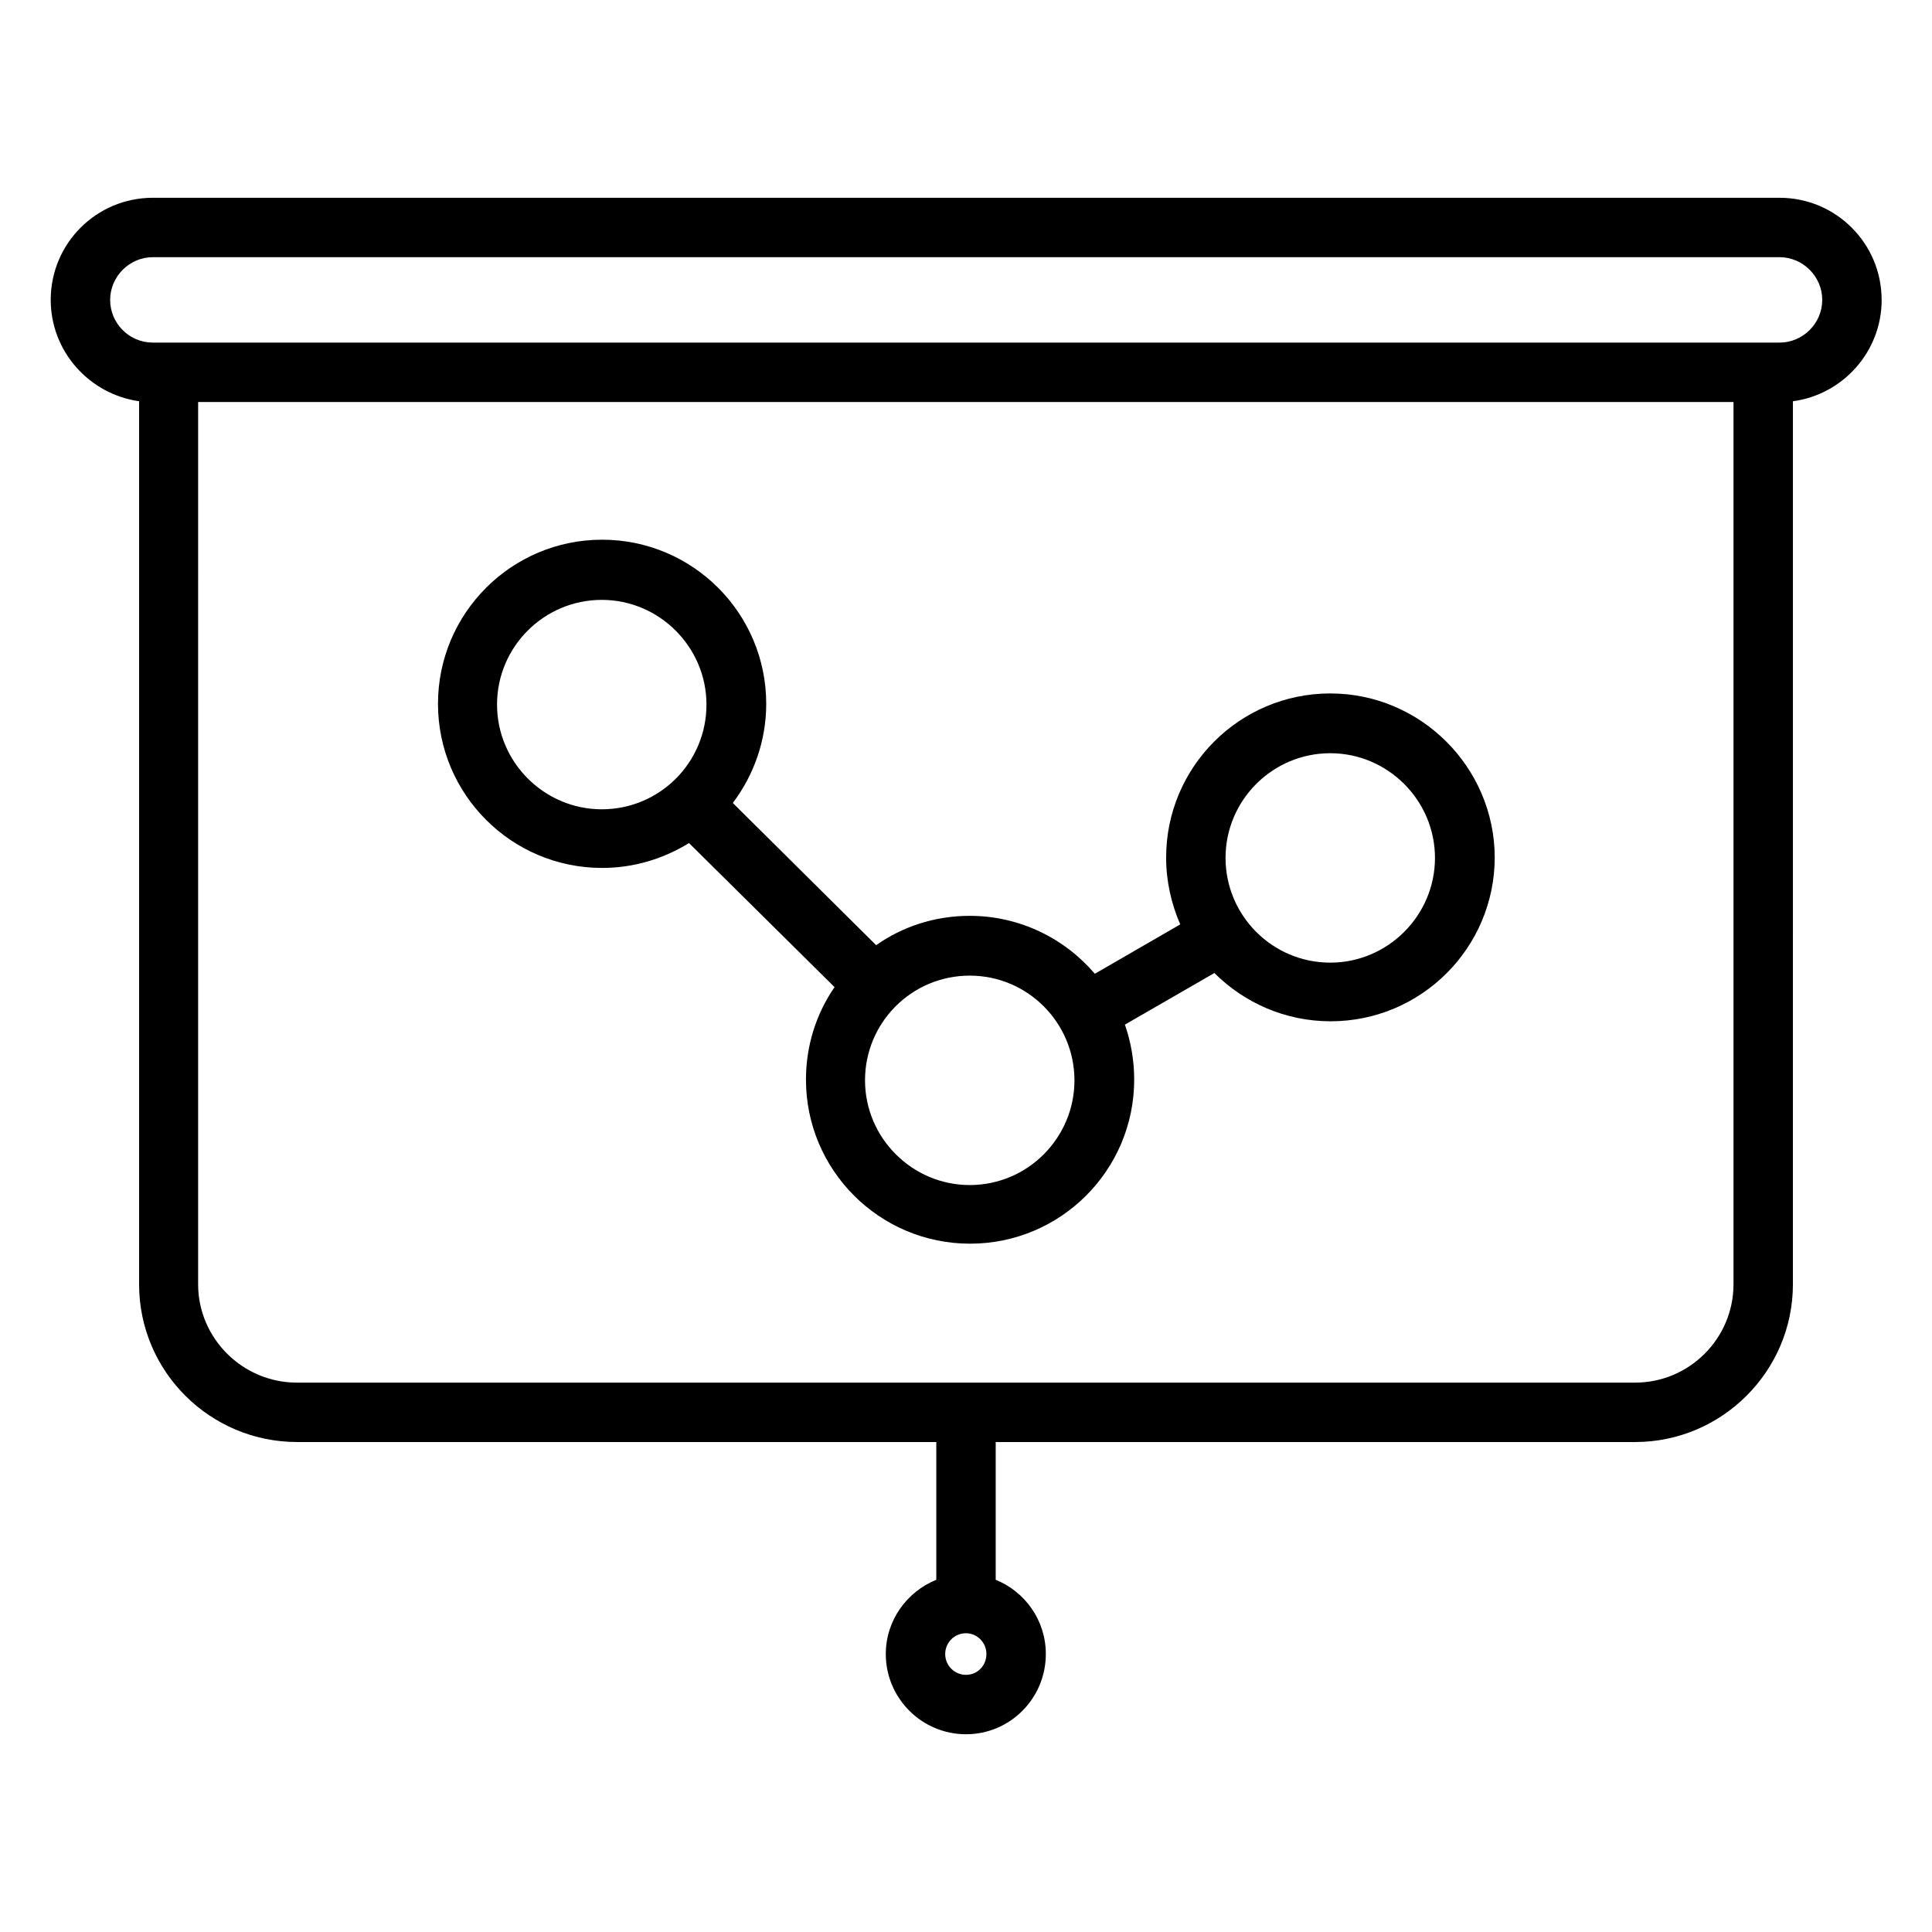
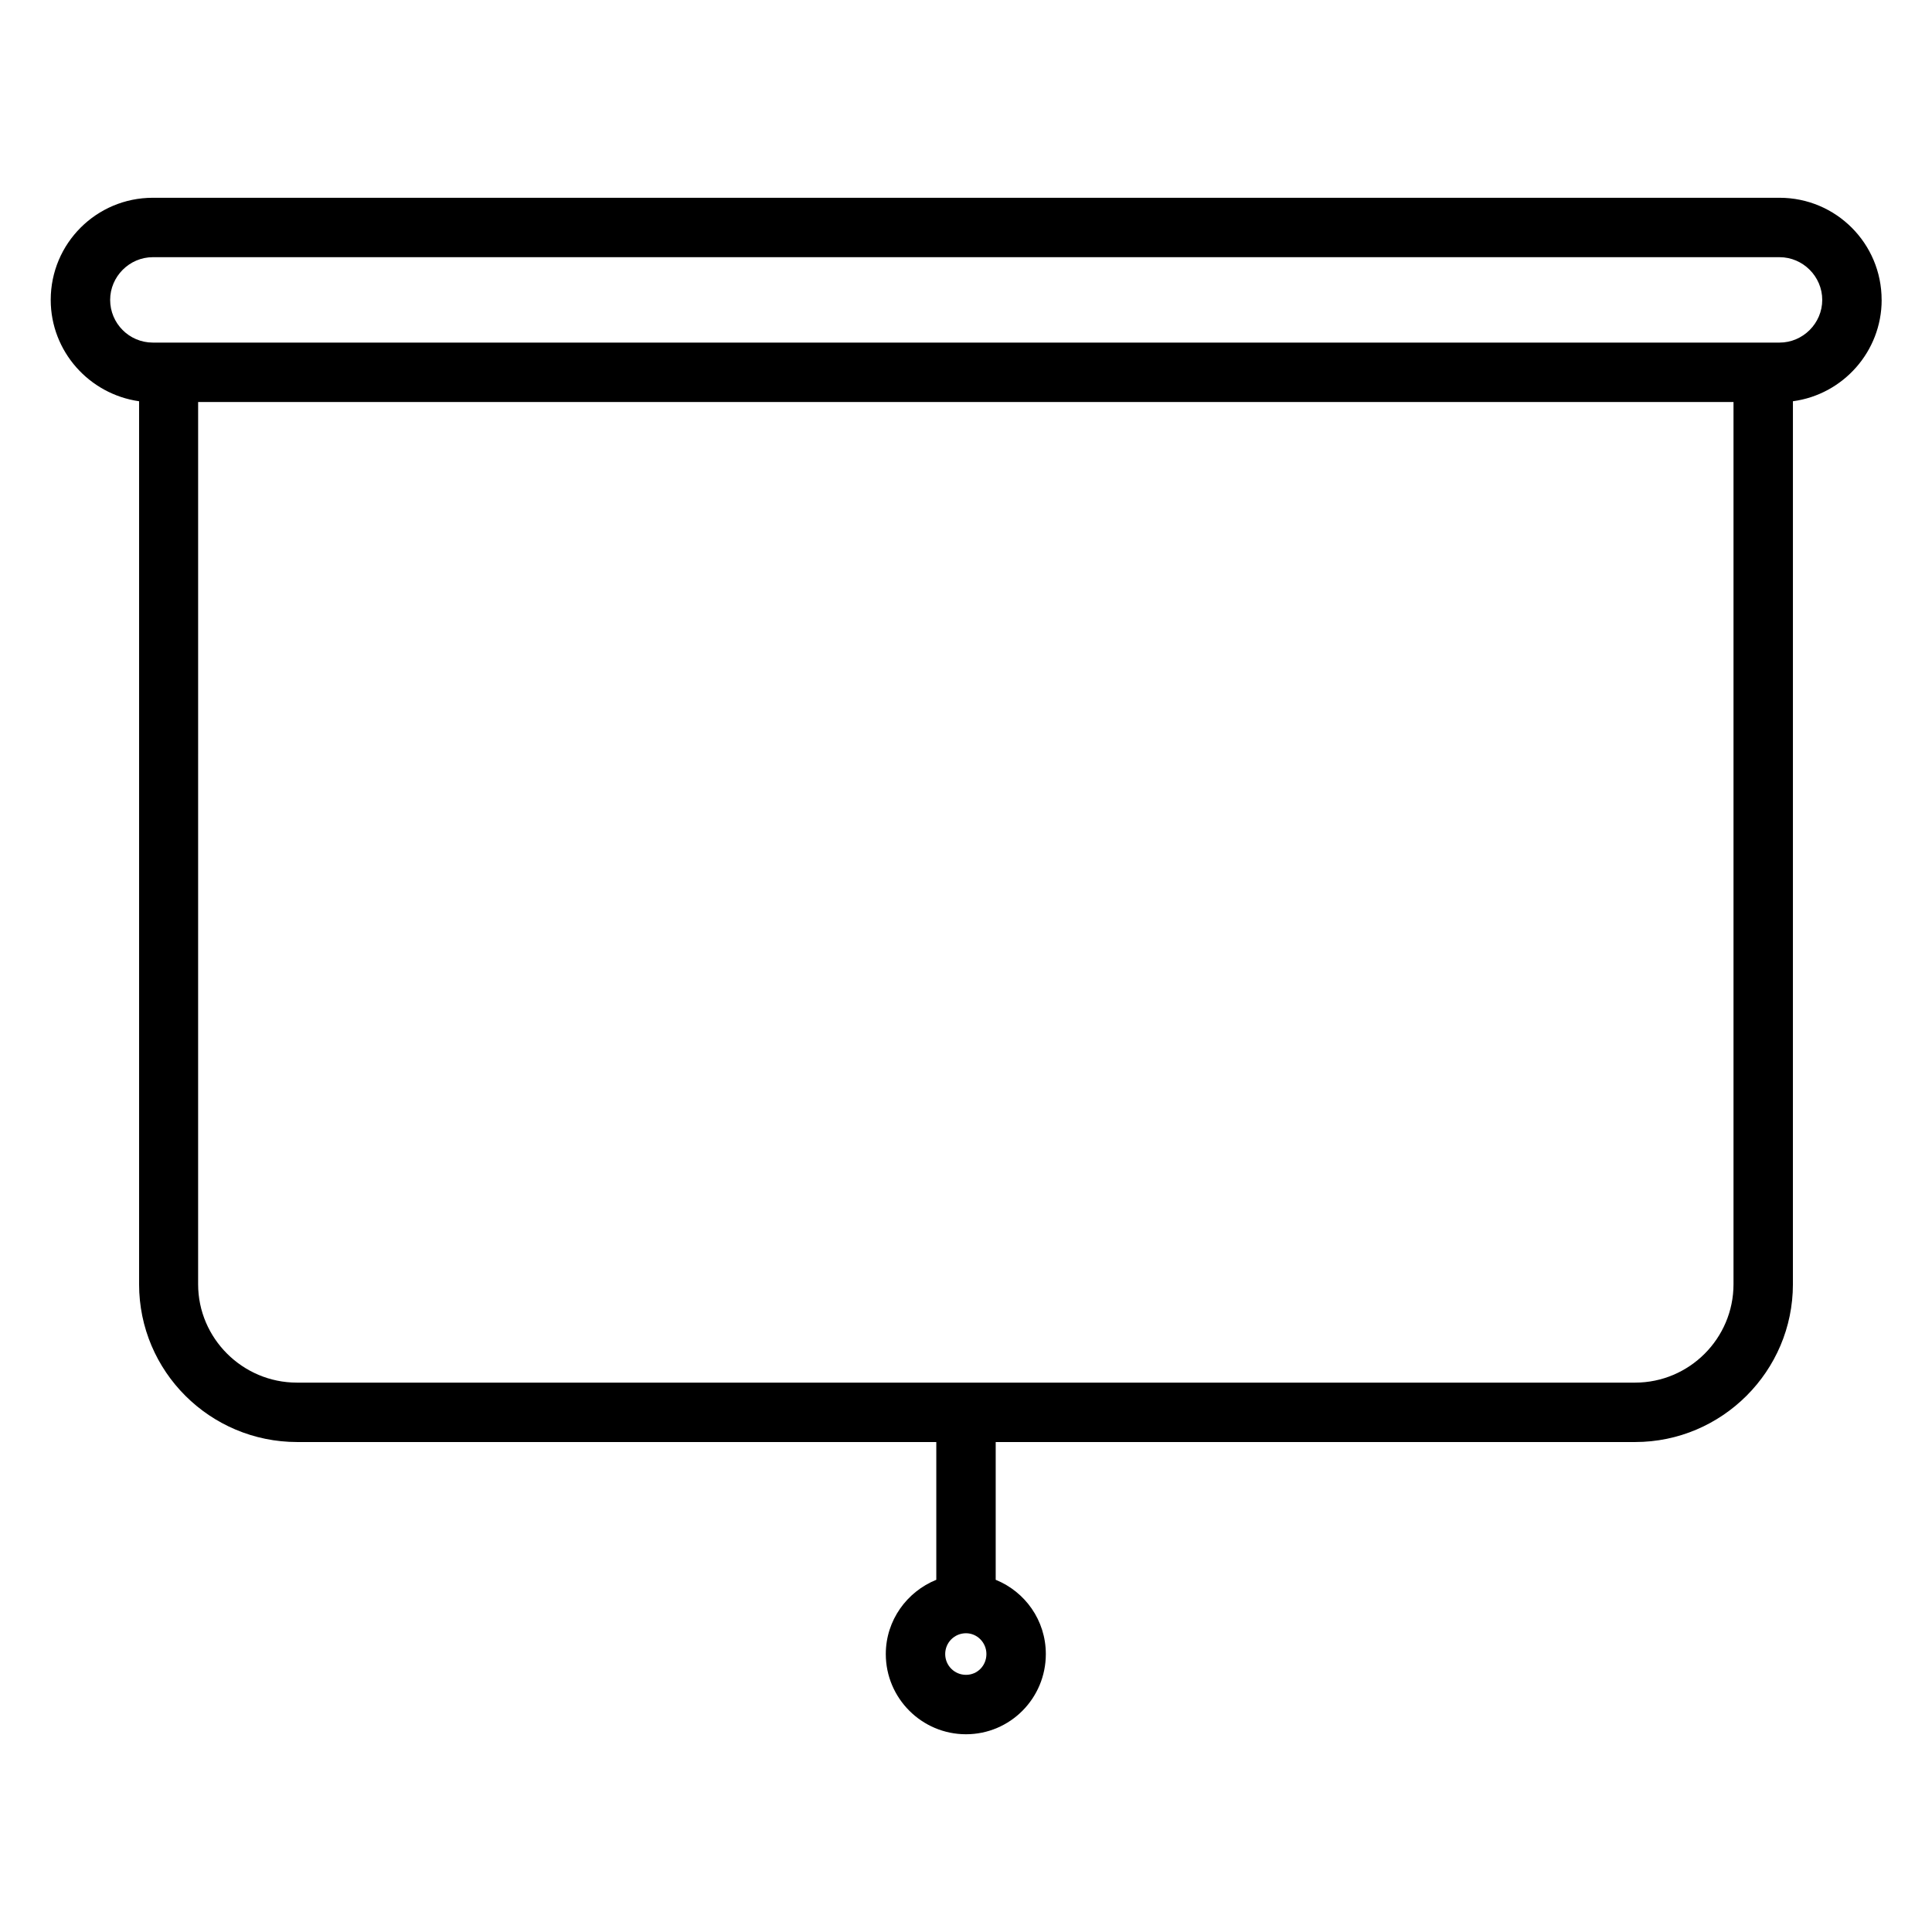
<svg xmlns="http://www.w3.org/2000/svg" fill="#000000" width="800px" height="800px" version="1.1" viewBox="144 144 512 512">
  <g>
-     <path d="m496.53 327.77c-24.008 0-43.492 19.484-43.492 43.492 0 6.297 1.379 12.301 3.738 17.711l-22.633 13.086c-7.969-9.348-19.875-15.352-33.16-15.352-9.25 0-17.809 2.856-24.797 7.773l-37.984-37.688c5.512-7.281 8.855-16.434 8.855-26.273 0-24.008-19.484-43.492-43.492-43.492s-43.492 19.484-43.492 43.492c0 24.008 19.484 43.492 43.492 43.492 8.461 0 16.336-2.461 23.027-6.594l38.574 38.18c-4.82 6.988-7.578 15.449-7.578 24.5 0 24.008 19.484 43.492 43.492 43.492s43.492-19.484 43.492-43.492c0-5.117-0.887-10.035-2.461-14.562l23.715-13.676c7.871 7.871 18.793 12.793 30.801 12.793 24.008 0 43.492-19.484 43.492-43.492-0.094-23.809-19.578-43.391-43.59-43.391zm-220.81 2.953c0-15.352 12.496-27.75 27.75-27.75s27.75 12.496 27.75 27.75c0 15.352-12.398 27.75-27.75 27.75-15.254-0.004-27.75-12.5-27.75-27.75zm125.27 127.33c-15.254 0-27.75-12.496-27.75-27.75 0-15.352 12.398-27.75 27.75-27.75s27.75 12.496 27.75 27.75c-0.004 15.254-12.402 27.75-27.75 27.75zm95.543-58.941c-15.352 0-27.75-12.496-27.75-27.75 0-15.352 12.496-27.75 27.75-27.75s27.75 12.496 27.75 27.75c0 15.254-12.496 27.75-27.75 27.75z" />
    <path d="m642.65 223.47c0-14.957-12.102-27.059-27.059-27.059h-431.09c-14.957 0-27.059 12.102-27.059 27.059 0 13.676 10.234 24.992 23.418 26.863v234c0 23.125 18.793 41.82 41.918 41.82h169.35v36.508c-7.773 3.148-13.383 10.727-13.383 19.68 0 11.711 9.543 21.254 21.254 21.254 11.711 0 21.156-9.543 21.156-21.254 0-8.953-5.512-16.531-13.285-19.68v-36.508h169.45c23.027 0 41.82-18.793 41.82-41.82l0.004-234c13.285-1.773 23.516-13.188 23.516-26.863zm-242.65 364.38c-3.051 0-5.512-2.461-5.512-5.512s2.461-5.512 5.512-5.512c2.953 0 5.41 2.461 5.41 5.512s-2.359 5.512-5.41 5.512zm177.32-77.441h-176.93-0.395-0.395-176.92c-14.367 0-26.176-11.711-26.176-26.074l0.004-233.8h406.89v233.8c-0.004 14.367-11.711 26.074-26.078 26.074zm38.277-275.62h-431.09c-6.297 0-11.316-5.117-11.316-11.316 0.004-6.199 5.117-11.316 11.316-11.316h431.09c6.199 0 11.316 5.117 11.316 11.316 0.004 6.199-5.113 11.316-11.312 11.316z" />
  </g>
</svg>